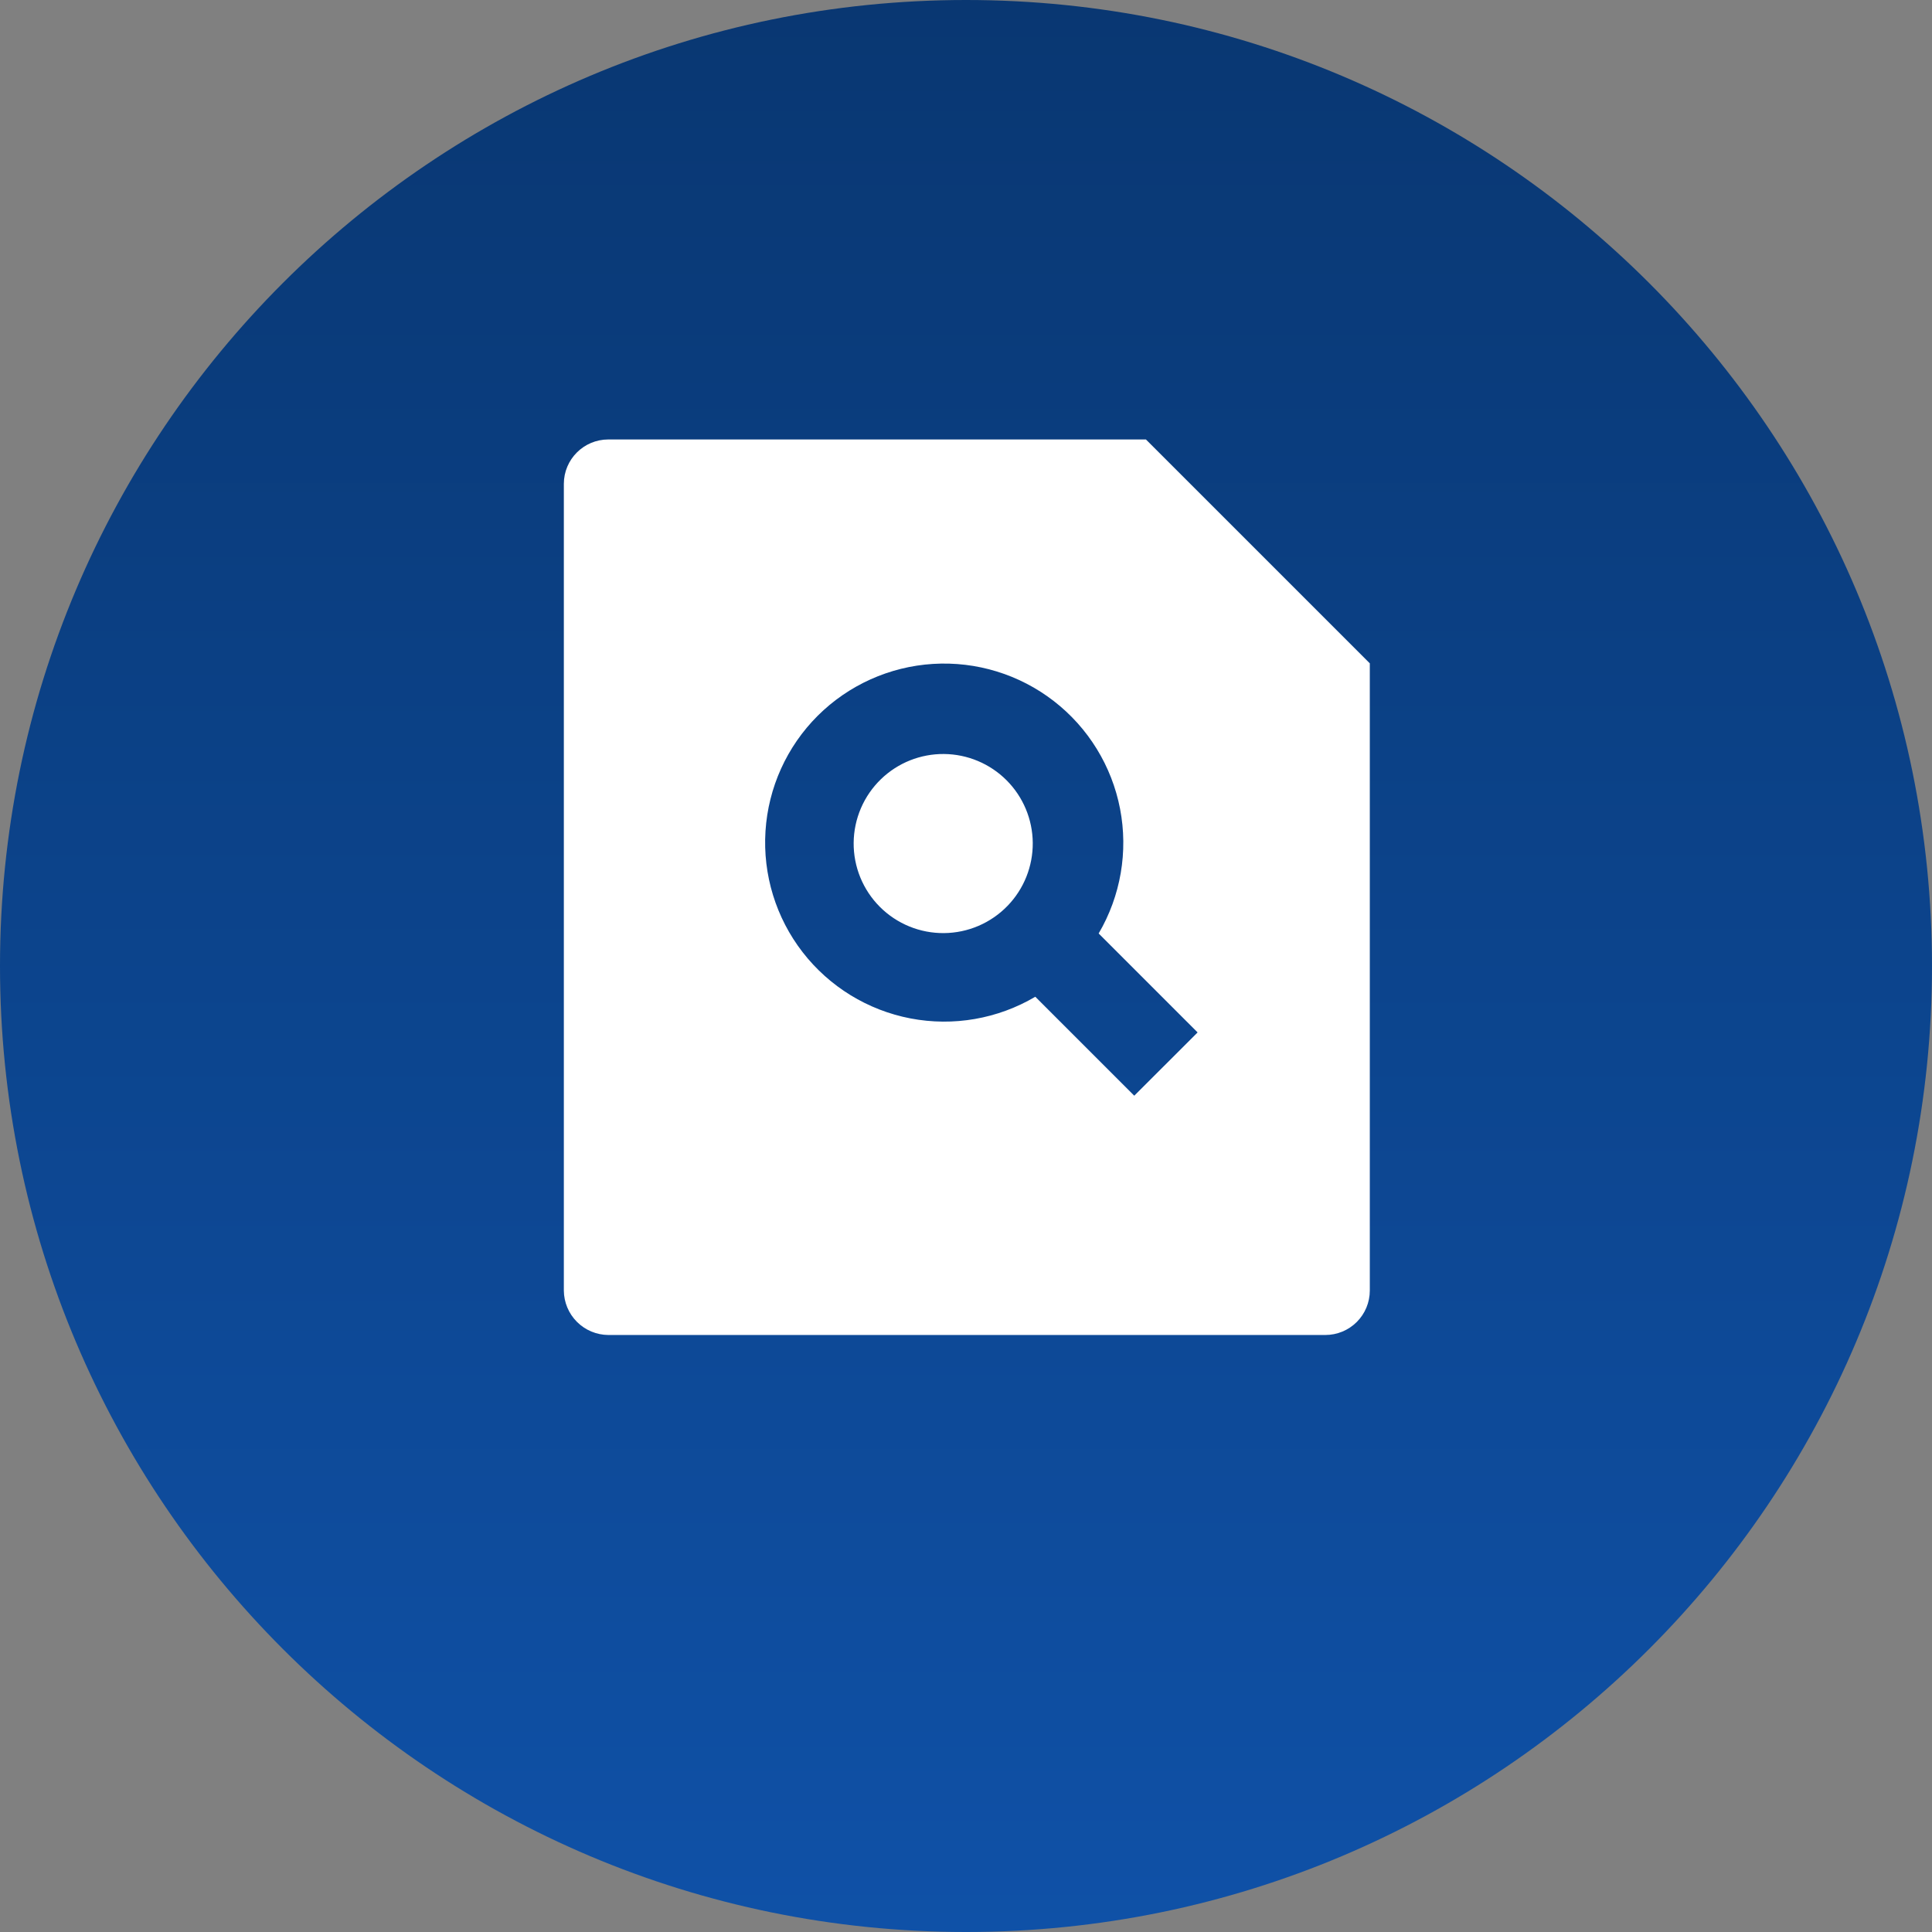
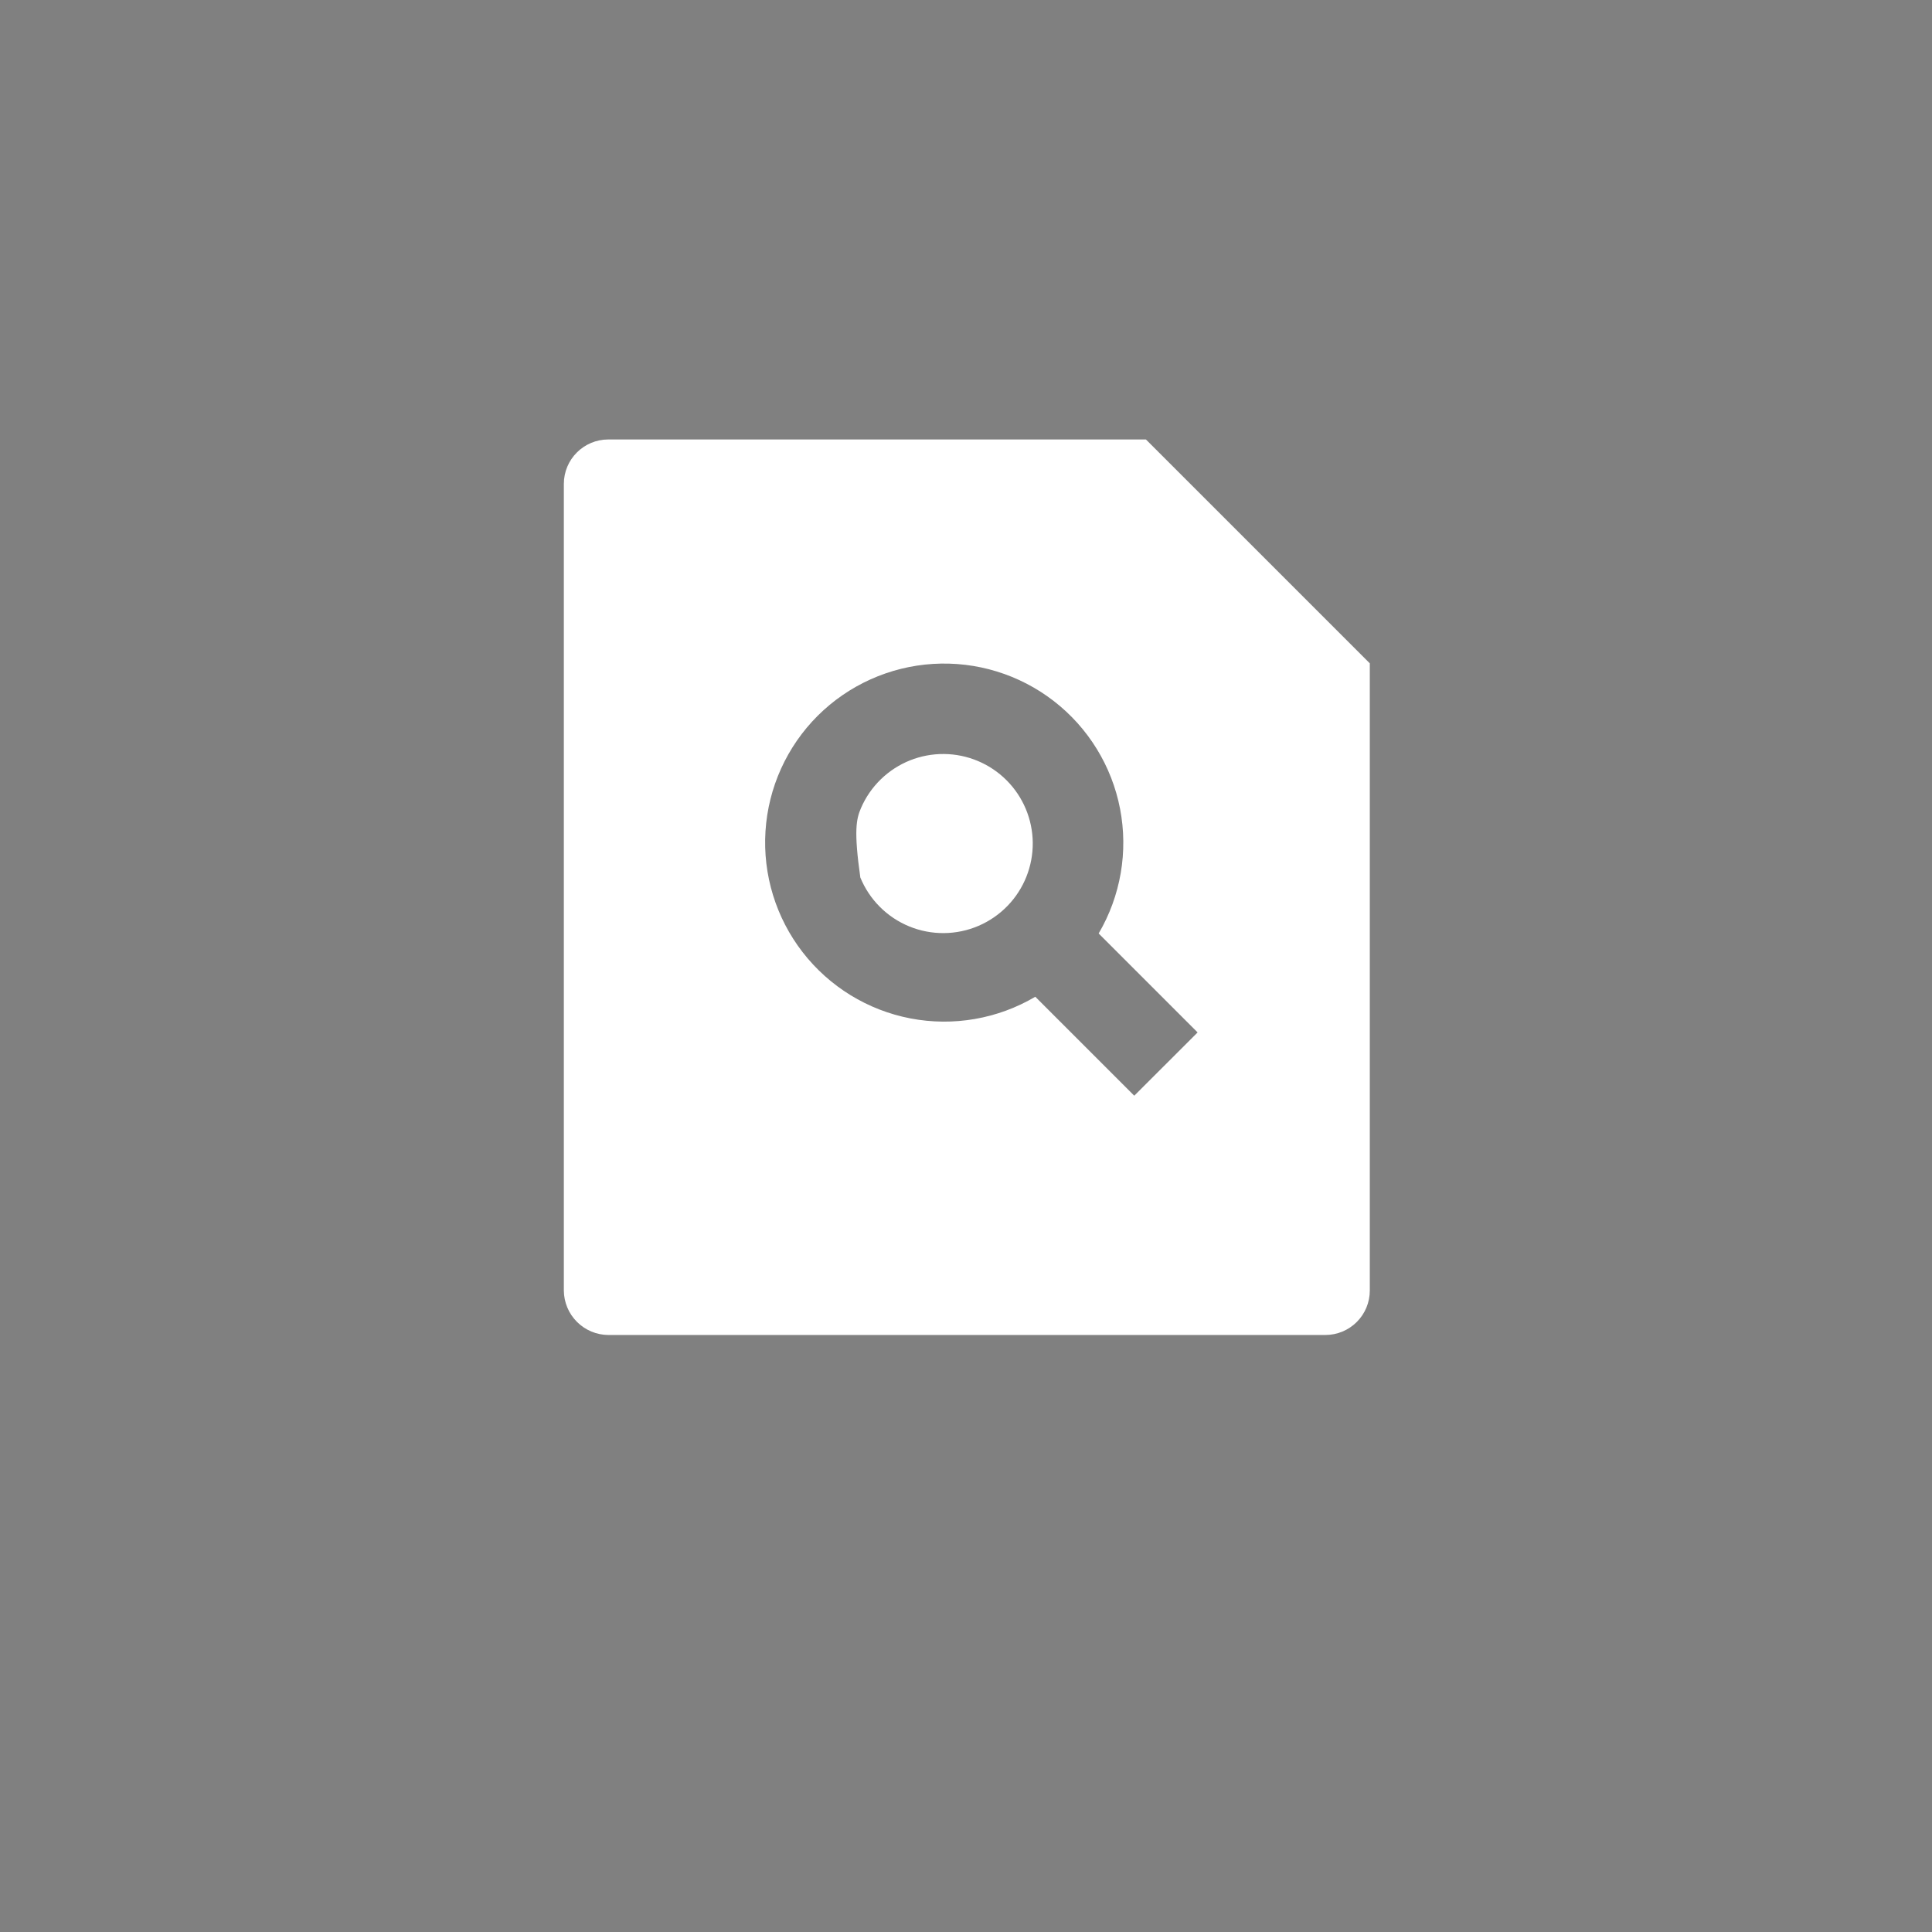
<svg xmlns="http://www.w3.org/2000/svg" width="233" height="233" viewBox="0 0 233 233" fill="none">
  <rect x="0" y="0" width="233" height="233" fill="#808080" stroke="none" />
  <g clip-path="url(#clip0_5111_6)">
-     <path d="M116.5 233C180.841 233 233 180.841 233 116.5C233 52.159 180.841 0 116.5 0C52.159 0 0 52.159 0 116.5C0 180.841 52.159 233 116.5 233Z" fill="url(#paint0_linear_5111_6)" />
-     <path d="M138.2 53L165.2 80V155.643C165.199 157.064 164.633 158.427 163.628 159.431C162.622 160.436 161.259 161 159.838 161H73.362C71.944 160.99 70.587 160.423 69.583 159.42C68.58 158.418 68.011 157.061 68 155.643V58.357C68 55.398 70.403 53 73.362 53H138.2ZM124.857 120.208L136.791 132.142L144.432 124.512L132.498 112.578C135.157 108.048 136.076 102.704 135.081 97.546C134.087 92.388 131.247 87.769 127.094 84.552C122.941 81.335 117.759 79.741 112.516 80.068C107.273 80.395 102.328 82.621 98.607 86.329C94.887 90.046 92.65 94.993 92.318 100.242C91.985 105.491 93.578 110.68 96.8 114.838C100.021 118.995 104.648 121.835 109.814 122.824C114.979 123.812 120.328 122.882 124.857 120.208ZM121.519 109.236C120.523 110.267 119.331 111.09 118.014 111.656C116.696 112.222 115.279 112.52 113.845 112.532C112.411 112.545 110.989 112.272 109.661 111.728C108.334 111.185 107.128 110.384 106.114 109.369C105.1 108.355 104.298 107.15 103.755 105.822C103.212 104.495 102.939 103.073 102.951 101.639C102.964 100.205 103.262 98.788 103.828 97.47C104.394 96.152 105.217 94.961 106.248 93.964C108.285 91.997 111.013 90.909 113.845 90.933C116.677 90.958 119.385 92.094 121.388 94.096C123.39 96.098 124.526 98.807 124.551 101.639C124.575 104.471 123.487 107.199 121.519 109.236Z" fill="white" />
+     <path d="M138.2 53L165.2 80V155.643C165.199 157.064 164.633 158.427 163.628 159.431C162.622 160.436 161.259 161 159.838 161H73.362C71.944 160.99 70.587 160.423 69.583 159.42C68.58 158.418 68.011 157.061 68 155.643V58.357C68 55.398 70.403 53 73.362 53H138.2ZM124.857 120.208L136.791 132.142L144.432 124.512L132.498 112.578C135.157 108.048 136.076 102.704 135.081 97.546C134.087 92.388 131.247 87.769 127.094 84.552C122.941 81.335 117.759 79.741 112.516 80.068C107.273 80.395 102.328 82.621 98.607 86.329C94.887 90.046 92.65 94.993 92.318 100.242C91.985 105.491 93.578 110.68 96.8 114.838C100.021 118.995 104.648 121.835 109.814 122.824C114.979 123.812 120.328 122.882 124.857 120.208ZM121.519 109.236C120.523 110.267 119.331 111.09 118.014 111.656C116.696 112.222 115.279 112.52 113.845 112.532C112.411 112.545 110.989 112.272 109.661 111.728C108.334 111.185 107.128 110.384 106.114 109.369C105.1 108.355 104.298 107.15 103.755 105.822C102.964 100.205 103.262 98.788 103.828 97.47C104.394 96.152 105.217 94.961 106.248 93.964C108.285 91.997 111.013 90.909 113.845 90.933C116.677 90.958 119.385 92.094 121.388 94.096C123.39 96.098 124.526 98.807 124.551 101.639C124.575 104.471 123.487 107.199 121.519 109.236Z" fill="white" />
  </g>
  <defs>
    <linearGradient id="paint0_linear_5111_6" x1="116.5" y1="0" x2="116.5" y2="233" gradientUnits="userSpaceOnUse">
      <stop stop-color="#093772" />
      <stop offset="1" stop-color="#0F51A7" />
    </linearGradient>
    <clipPath id="clip0_5111_6">
      <rect width="233" height="233" fill="white" />
    </clipPath>
  </defs>
</svg>